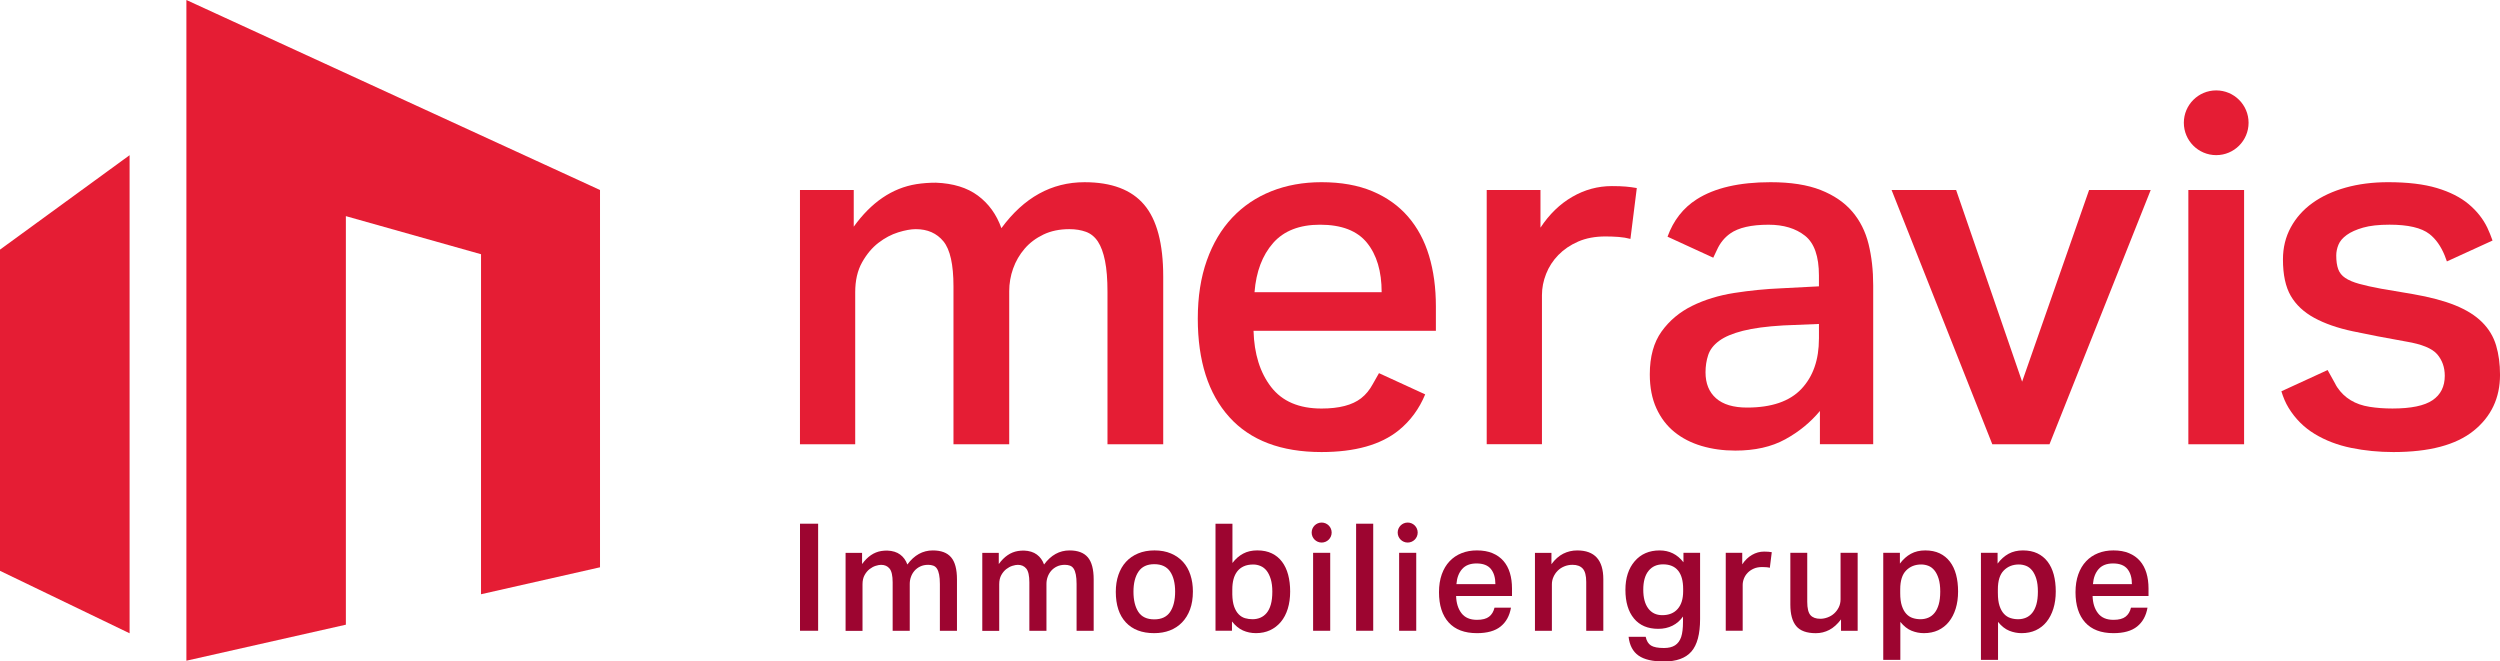
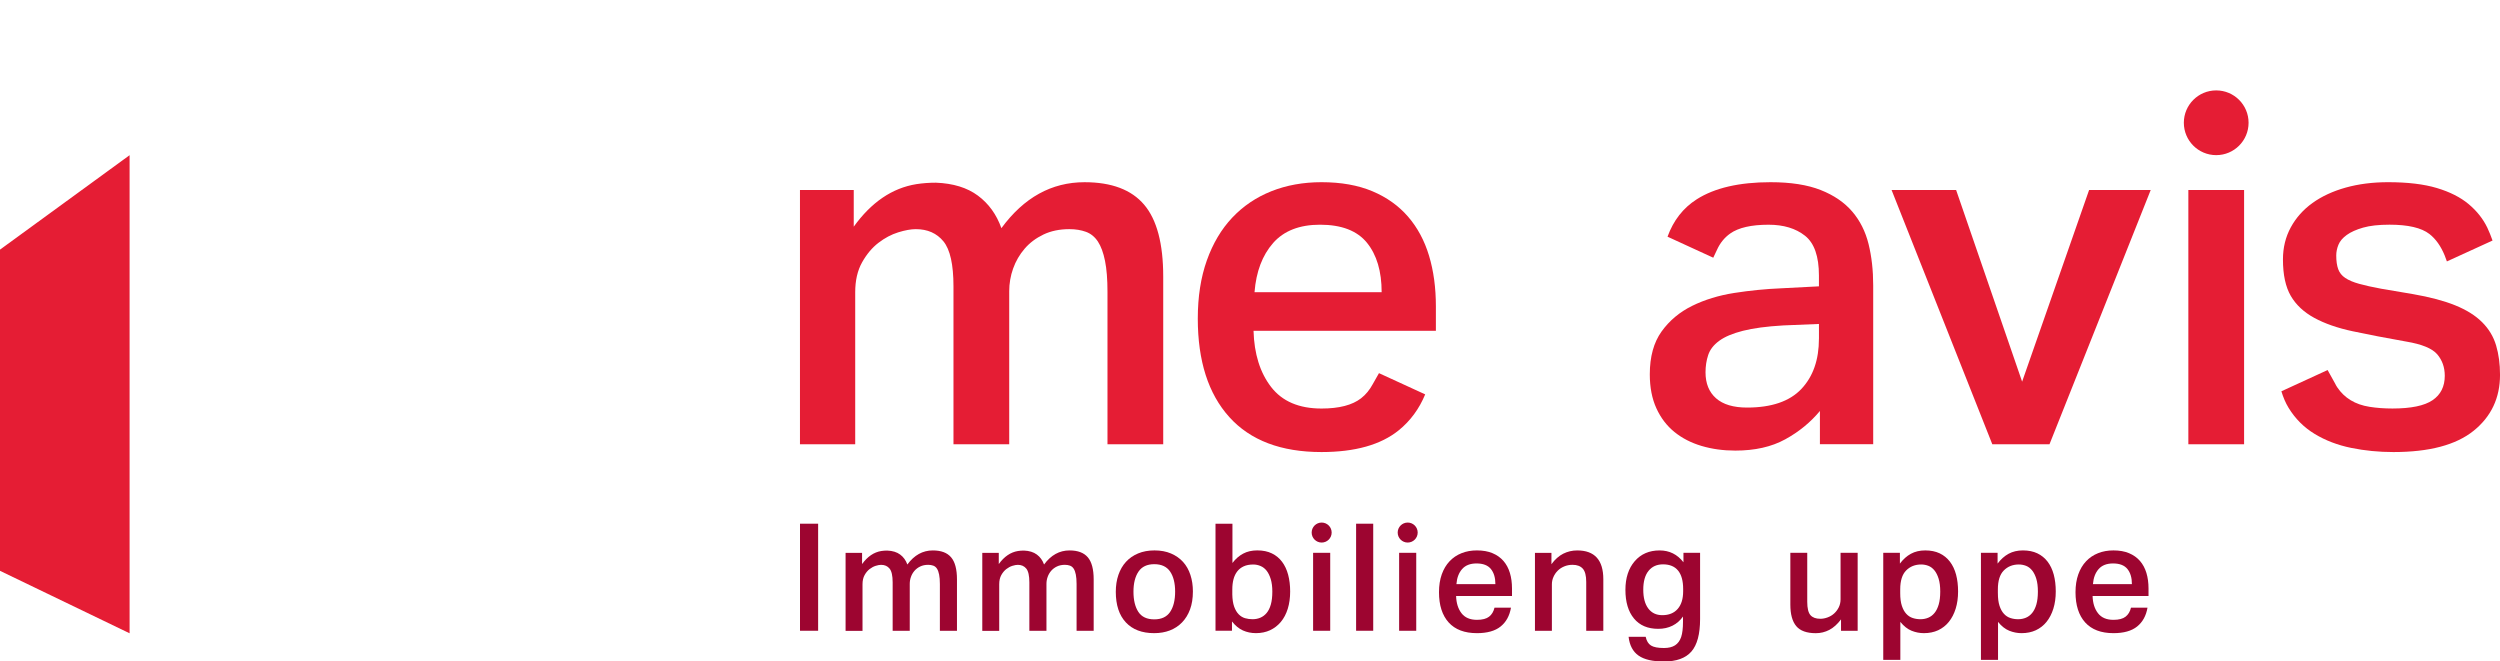
<svg xmlns="http://www.w3.org/2000/svg" x="0px" y="0px" viewBox="0 0 141.731 37.502" style="enable-background:new 0 0 141.731 37.502;" xml:space="preserve">
  <style type="text/css">	.st0{fill:none;}	.st1{fill:#E51D34;}	.st2{fill:#9D0530;}</style>
  <g id="Box">
-     <rect id="XMLID_14_" x="-11.339" y="-9.595" class="st0" width="164.592" height="56.693" />
-   </g>
+     </g>
  <g id="Bildmarke">
    <g id="XMLID_32_">
-       <polygon id="XMLID_33_" class="st1" points="34.016,10.772 34.016,32.161 27.27,33.689 27.271,14.413 19.608,12.253    19.608,35.415 10.567,37.457 10.567,0   " />
      <polygon id="XMLID_34_" class="st1" points="0,14.152 7.347,8.798 7.347,35.903 0,32.361   " />
    </g>
    <g id="XMLID_77_">
      <path id="XMLID_93_" class="st1" d="M48.401,10.772v2.079c0.998-1.386,2.18-2.19,3.548-2.411c0.351-0.055,0.721-0.083,1.109-0.083   c0.979,0.037,1.774,0.282,2.383,0.734c0.61,0.453,1.053,1.067,1.331,1.844c1.275-1.737,2.845-2.605,4.712-2.605   c1.533,0,2.661,0.425,3.381,1.275c0.721,0.85,1.081,2.208,1.081,4.074v9.507h-3.16v-8.648c0-0.702-0.046-1.284-0.139-1.746   c-0.093-0.462-0.226-0.827-0.402-1.095c-0.176-0.267-0.402-0.453-0.679-0.554c-0.277-0.101-0.591-0.152-0.942-0.152   c-0.555,0-1.044,0.102-1.469,0.305c-0.425,0.204-0.781,0.471-1.067,0.804s-0.503,0.707-0.651,1.123   c-0.148,0.416-0.222,0.845-0.222,1.289v8.675h-3.16v-8.953c0-1.237-0.19-2.088-0.568-2.55c-0.379-0.462-0.901-0.693-1.566-0.693   c-0.277,0-0.61,0.06-0.998,0.18c-0.388,0.12-0.762,0.319-1.123,0.596c-0.36,0.277-0.67,0.647-0.928,1.109   c-0.259,0.462-0.388,1.026-0.388,1.691v8.62h-3.132V10.772H48.401z" />
-       <path id="XMLID_91_" class="st1" d="M87.333,10.772v2.134c0.499-0.757,1.099-1.34,1.802-1.746c0.702-0.406,1.45-0.61,2.245-0.61   c0.314,0,0.578,0.009,0.79,0.028c0.212,0.019,0.42,0.046,0.624,0.083l-0.361,2.883c-0.203-0.055-0.425-0.092-0.665-0.111   c-0.241-0.018-0.49-0.028-0.748-0.028c-0.591,0-1.109,0.097-1.552,0.291c-0.444,0.194-0.817,0.448-1.123,0.762   c-0.305,0.314-0.536,0.67-0.692,1.067c-0.157,0.398-0.236,0.799-0.236,1.205v8.454h-3.132V10.772H87.333z" />
      <path id="XMLID_89_" class="st1" d="M110.897,10.772l3.742,10.865l3.797-10.865h3.493l-5.738,14.413h-3.243l-5.71-14.413H110.897z   " />
      <g id="XMLID_85_">
        <path id="XMLID_87_" class="st1" d="M127.223,10.772v14.413h-3.16V10.772H127.223z" />
        <path id="XMLID_86_" class="st1" d="M125.642,8.795L125.642,8.795c-1.013,0-1.835-0.821-1.835-1.835l0,0    c0-1.013,0.821-1.835,1.835-1.835l0,0c1.013,0,1.835,0.821,1.835,1.835l0,0C127.477,7.974,126.656,8.795,125.642,8.795z" />
      </g>
      <path id="XMLID_82_" class="st1" d="M97.129,14.61l0.21-0.444c0.171-0.381,0.419-0.693,0.75-0.927   c0.471-0.333,1.196-0.499,2.176-0.499c0.85,0,1.538,0.208,2.065,0.624c0.526,0.416,0.79,1.168,0.79,2.259v0.61l-2.134,0.111   c-0.887,0.037-1.774,0.125-2.661,0.263c-0.887,0.139-1.686,0.384-2.397,0.735c-0.711,0.351-1.289,0.836-1.732,1.455   c-0.443,0.619-0.665,1.427-0.665,2.425c0,0.739,0.125,1.382,0.374,1.926c0.249,0.545,0.591,0.993,1.025,1.344   c0.434,0.351,0.947,0.615,1.538,0.79c0.591,0.176,1.229,0.263,1.912,0.263c1.109,0,2.051-0.212,2.827-0.638   c0.776-0.425,1.431-0.96,1.968-1.608v1.885h3.021v-9.008c0-0.85-0.088-1.631-0.263-2.342c-0.176-0.711-0.485-1.326-0.928-1.843   c-0.444-0.517-1.04-0.924-1.788-1.219c-0.748-0.295-1.695-0.443-2.841-0.443c-1.774,0-3.169,0.323-4.185,0.97   c-0.769,0.49-1.32,1.196-1.655,2.119L97.129,14.61z M103.12,19.198c0,1.201-0.333,2.152-0.998,2.855   c-0.665,0.702-1.691,1.053-3.076,1.053c-0.776,0-1.363-0.176-1.76-0.527c-0.398-0.351-0.596-0.841-0.596-1.469   c0-0.351,0.05-0.679,0.152-0.984c0.101-0.305,0.309-0.573,0.624-0.804c0.314-0.231,0.762-0.42,1.345-0.568   c0.582-0.148,1.344-0.25,2.287-0.305l2.023-0.083V19.198z" />
      <path id="XMLID_79_" class="st1" d="M77.824,21.779c-0.171,0.315-0.386,0.587-0.66,0.8c-0.499,0.388-1.247,0.582-2.245,0.582   c-1.275,0-2.227-0.407-2.855-1.22c-0.629-0.813-0.961-1.875-0.998-3.187h10.338v-1.386c0-1.053-0.129-2.009-0.388-2.869   c-0.259-0.859-0.656-1.598-1.191-2.217c-0.536-0.619-1.21-1.099-2.024-1.441c-0.813-0.341-1.774-0.512-2.882-0.512   c-1.035,0-1.982,0.171-2.841,0.512c-0.859,0.342-1.599,0.841-2.218,1.497c-0.619,0.656-1.099,1.465-1.441,2.425   c-0.342,0.961-0.513,2.061-0.513,3.298c0,2.402,0.596,4.264,1.788,5.585c1.192,1.321,2.933,1.982,5.225,1.982   c1.903,0,3.363-0.412,4.379-1.233c0.661-0.535,1.16-1.216,1.5-2.037l-2.62-1.203L77.824,21.779z M71.122,16.564   c0.092-1.164,0.444-2.092,1.053-2.786c0.61-0.693,1.497-1.039,2.661-1.039c1.22,0,2.106,0.342,2.661,1.025   c0.554,0.684,0.832,1.617,0.832,2.8H71.122z" />
      <path id="XMLID_81_" class="st1" d="M141.308,13.637c-0.089-0.249-0.184-0.495-0.297-0.731c-0.24-0.499-0.592-0.943-1.053-1.33   c-0.462-0.388-1.063-0.693-1.802-0.915c-0.739-0.222-1.663-0.332-2.772-0.332c-0.869,0-1.667,0.102-2.397,0.305   c-0.73,0.204-1.358,0.495-1.885,0.873c-0.526,0.379-0.938,0.841-1.233,1.385c-0.296,0.545-0.443,1.15-0.443,1.816   c0,0.869,0.148,1.557,0.443,2.065c0.295,0.508,0.739,0.924,1.331,1.247c0.591,0.323,1.321,0.578,2.189,0.762   c0.869,0.185,1.876,0.379,3.021,0.582c0.887,0.148,1.473,0.388,1.76,0.72c0.286,0.333,0.43,0.739,0.43,1.22   c0,0.61-0.231,1.072-0.693,1.385c-0.462,0.314-1.22,0.471-2.273,0.471c-0.462,0-0.897-0.032-1.303-0.097   c-0.407-0.064-0.762-0.189-1.067-0.374c-0.305-0.185-0.559-0.43-0.762-0.734c-0.045-0.067-0.085-0.139-0.122-0.216l-0.422-0.76   l-2.621,1.204c0.105,0.343,0.237,0.658,0.407,0.936c0.379,0.62,0.873,1.114,1.483,1.483c0.61,0.37,1.298,0.633,2.065,0.79   c0.766,0.157,1.566,0.236,2.397,0.236c2.033,0,3.548-0.402,4.546-1.206c0.998-0.804,1.497-1.861,1.497-3.174   c0-0.61-0.074-1.164-0.222-1.663c-0.148-0.499-0.411-0.938-0.79-1.316c-0.379-0.379-0.887-0.698-1.524-0.957   c-0.638-0.258-1.437-0.471-2.398-0.638l-1.801-0.305c-0.499-0.092-0.915-0.185-1.247-0.277c-0.333-0.092-0.596-0.203-0.79-0.333   c-0.194-0.129-0.328-0.295-0.402-0.499c-0.074-0.203-0.111-0.462-0.111-0.776c0-0.203,0.041-0.407,0.125-0.61   c0.083-0.203,0.24-0.388,0.471-0.554c0.231-0.166,0.54-0.305,0.928-0.416c0.388-0.111,0.887-0.166,1.497-0.166   c1.053,0,1.806,0.176,2.259,0.526c0.364,0.283,0.65,0.691,0.865,1.213l0.128,0.344L141.308,13.637z" />
    </g>
    <g id="XMLID_35_">
      <g id="XMLID_37_">
        <path id="XMLID_75_" class="st2" d="M45.354,29.69h1.028v6.069h-1.028V29.69z" />
        <path id="XMLID_73_" class="st2" d="M48.873,31.34v0.638c0.307-0.425,0.669-0.672,1.088-0.74c0.107-0.017,0.222-0.025,0.34-0.025    c0.301,0.012,0.545,0.087,0.731,0.226c0.188,0.139,0.323,0.327,0.408,0.565c0.391-0.533,0.872-0.799,1.444-0.799    c0.471,0,0.816,0.13,1.037,0.391c0.222,0.261,0.332,0.678,0.332,1.25v2.915h-0.969v-2.652c0-0.215-0.015-0.394-0.043-0.535    c-0.028-0.142-0.069-0.254-0.123-0.336s-0.123-0.139-0.208-0.17c-0.085-0.031-0.182-0.047-0.289-0.047    c-0.17,0-0.32,0.031-0.451,0.094c-0.13,0.062-0.239,0.145-0.327,0.246c-0.088,0.103-0.154,0.217-0.199,0.345    c-0.046,0.127-0.068,0.259-0.068,0.396v2.66h-0.969v-2.745c0-0.38-0.059-0.641-0.175-0.782c-0.116-0.142-0.275-0.213-0.479-0.213    c-0.085,0-0.188,0.019-0.307,0.056c-0.119,0.037-0.233,0.098-0.344,0.183c-0.11,0.085-0.206,0.198-0.285,0.34    c-0.079,0.142-0.119,0.315-0.119,0.519v2.644h-0.96v-4.42H48.873z" />
        <path id="XMLID_71_" class="st2" d="M56.623,31.34v0.638c0.307-0.425,0.669-0.672,1.088-0.74c0.107-0.017,0.222-0.025,0.34-0.025    c0.301,0.012,0.545,0.087,0.731,0.226c0.188,0.139,0.323,0.327,0.408,0.565c0.391-0.533,0.872-0.799,1.444-0.799    c0.471,0,0.816,0.13,1.037,0.391c0.222,0.261,0.332,0.678,0.332,1.25v2.915h-0.969v-2.652c0-0.215-0.015-0.394-0.043-0.535    c-0.028-0.142-0.069-0.254-0.123-0.336s-0.123-0.139-0.208-0.17c-0.085-0.031-0.182-0.047-0.289-0.047    c-0.17,0-0.32,0.031-0.451,0.094c-0.13,0.062-0.239,0.145-0.327,0.246c-0.088,0.103-0.154,0.217-0.199,0.345    c-0.046,0.127-0.068,0.259-0.068,0.396v2.66h-0.969v-2.745c0-0.38-0.059-0.641-0.175-0.782c-0.116-0.142-0.275-0.213-0.479-0.213    c-0.085,0-0.188,0.019-0.307,0.056c-0.119,0.037-0.233,0.098-0.344,0.183c-0.11,0.085-0.206,0.198-0.285,0.34    c-0.079,0.142-0.119,0.315-0.119,0.519v2.644h-0.96v-4.42H56.623z" />
        <path id="XMLID_68_" class="st2" d="M65.432,35.895c-0.691,0-1.227-0.204-1.606-0.611c-0.38-0.408-0.569-0.986-0.569-1.734    c0-0.352,0.05-0.672,0.149-0.961c0.1-0.289,0.242-0.535,0.43-0.739c0.187-0.204,0.416-0.362,0.688-0.476    c0.272-0.113,0.581-0.17,0.927-0.17c0.351,0,0.663,0.058,0.935,0.174c0.272,0.116,0.5,0.276,0.685,0.48    c0.184,0.204,0.323,0.449,0.416,0.735c0.094,0.286,0.141,0.599,0.141,0.939c0,0.385-0.054,0.724-0.161,1.016    c-0.108,0.292-0.26,0.538-0.455,0.739c-0.195,0.201-0.427,0.353-0.692,0.455C66.05,35.845,65.755,35.895,65.432,35.895z     M65.44,35.113c0.408,0,0.707-0.14,0.896-0.42c0.19-0.281,0.285-0.665,0.285-1.152c0-0.481-0.095-0.861-0.285-1.139    c-0.189-0.277-0.488-0.417-0.896-0.417s-0.707,0.141-0.896,0.421c-0.19,0.281-0.285,0.659-0.285,1.135    c0,0.482,0.092,0.864,0.276,1.147C64.72,34.972,65.021,35.113,65.44,35.113z" />
        <path id="XMLID_65_" class="st2" d="M69.87,29.69v2.227c0.176-0.232,0.379-0.409,0.608-0.531    c0.229-0.122,0.497-0.183,0.803-0.183c0.317,0,0.592,0.057,0.824,0.17c0.232,0.113,0.426,0.271,0.578,0.476    c0.153,0.204,0.269,0.449,0.345,0.735c0.076,0.286,0.114,0.603,0.114,0.948c0,0.362-0.045,0.689-0.136,0.981    c-0.091,0.292-0.221,0.54-0.391,0.743c-0.17,0.204-0.374,0.361-0.612,0.473c-0.238,0.11-0.505,0.165-0.799,0.165    c-0.267,0-0.513-0.051-0.739-0.152c-0.228-0.102-0.434-0.272-0.621-0.511v0.527H68.91V29.69H69.87z M69.862,33.694    c0.005,0.283,0.041,0.516,0.105,0.697c0.065,0.181,0.15,0.325,0.256,0.434c0.104,0.107,0.225,0.181,0.36,0.221    c0.137,0.04,0.278,0.059,0.426,0.059c0.158,0,0.306-0.028,0.441-0.085c0.137-0.057,0.255-0.146,0.358-0.268    c0.102-0.122,0.181-0.282,0.238-0.48c0.056-0.198,0.085-0.442,0.085-0.731c0-0.277-0.03-0.514-0.09-0.71    c-0.06-0.195-0.138-0.354-0.233-0.476c-0.097-0.122-0.211-0.211-0.345-0.267c-0.133-0.057-0.271-0.085-0.412-0.085    c-0.21,0-0.39,0.034-0.54,0.102c-0.149,0.068-0.273,0.165-0.369,0.289c-0.097,0.125-0.167,0.273-0.213,0.446    c-0.045,0.173-0.067,0.364-0.067,0.574v0.212V33.694z" />
        <path id="XMLID_63_" class="st2" d="M75.413,31.34v4.42h-0.97v-4.42H75.413z" />
        <path id="XMLID_61_" class="st2" d="M77.851,29.69v6.069h-0.97V29.69H77.851z" />
        <path id="XMLID_59_" class="st2" d="M80.29,31.34v4.42h-0.97v-4.42H80.29z" />
        <path id="XMLID_56_" class="st2" d="M85.661,34.451c-0.079,0.459-0.275,0.815-0.587,1.066c-0.311,0.252-0.759,0.378-1.343,0.378    c-0.702,0-1.236-0.202-1.603-0.607c-0.365-0.405-0.548-0.977-0.548-1.713c0-0.38,0.053-0.717,0.157-1.012    c0.104-0.294,0.252-0.542,0.442-0.743c0.19-0.201,0.416-0.354,0.68-0.459c0.264-0.106,0.554-0.157,0.871-0.157    c0.34,0,0.635,0.052,0.884,0.157c0.25,0.104,0.456,0.252,0.621,0.441c0.164,0.19,0.286,0.417,0.365,0.681    c0.079,0.263,0.119,0.557,0.119,0.879v0.426H82.55c0.012,0.402,0.113,0.728,0.307,0.978c0.192,0.249,0.484,0.374,0.875,0.374    c0.307,0,0.536-0.06,0.688-0.179c0.153-0.119,0.255-0.289,0.307-0.51H85.661z M84.777,33.116c0-0.362-0.085-0.648-0.255-0.858    c-0.17-0.21-0.442-0.315-0.816-0.315c-0.356,0-0.629,0.107-0.815,0.318c-0.188,0.213-0.295,0.497-0.323,0.854H84.777z" />
        <path id="XMLID_54_" class="st2" d="M87.955,31.34v0.646c0.198-0.271,0.421-0.47,0.667-0.595    c0.247-0.124,0.512-0.186,0.795-0.186c0.986,0,1.479,0.544,1.479,1.632v2.924h-0.969v-2.771c0-0.356-0.065-0.607-0.196-0.752    c-0.13-0.145-0.322-0.217-0.578-0.217c-0.17,0-0.327,0.03-0.472,0.09c-0.144,0.06-0.268,0.14-0.369,0.242    c-0.103,0.102-0.183,0.22-0.242,0.353c-0.06,0.133-0.09,0.273-0.09,0.421v2.635h-0.96v-4.42H87.955z" />
        <path id="XMLID_51_" class="st2" d="M93.297,36.099c0.051,0.238,0.151,0.404,0.302,0.497c0.15,0.094,0.396,0.141,0.735,0.141    c0.261,0,0.471-0.051,0.629-0.153c0.158-0.102,0.273-0.258,0.345-0.467c0.07-0.21,0.105-0.499,0.105-0.867v-0.298    c-0.158,0.227-0.356,0.399-0.595,0.519c-0.238,0.119-0.507,0.179-0.808,0.179c-0.595,0-1.054-0.195-1.377-0.587    c-0.323-0.391-0.484-0.932-0.484-1.623c0-0.675,0.176-1.216,0.527-1.624c0.351-0.407,0.821-0.611,1.411-0.611    c0.555,0,1.006,0.224,1.352,0.671V31.34h0.943v3.757c0,0.85-0.165,1.464-0.493,1.841c-0.329,0.376-0.848,0.564-1.556,0.564    c-0.641,0-1.121-0.111-1.44-0.335c-0.32-0.225-0.509-0.58-0.565-1.067H93.297z M95.422,33.388c0-0.459-0.097-0.807-0.289-1.042    c-0.192-0.234-0.476-0.352-0.85-0.352c-0.352,0-0.626,0.123-0.824,0.37c-0.199,0.246-0.298,0.602-0.298,1.066    c0,0.459,0.095,0.815,0.284,1.066c0.19,0.253,0.455,0.379,0.795,0.379c0.374,0,0.665-0.118,0.871-0.353    c0.207-0.235,0.311-0.568,0.311-0.999V33.388z" />
-         <path id="XMLID_49_" class="st2" d="M98.772,31.34v0.654c0.153-0.232,0.337-0.411,0.553-0.535    c0.215-0.125,0.444-0.188,0.688-0.188c0.097,0,0.177,0.003,0.242,0.009c0.065,0.006,0.129,0.015,0.191,0.025l-0.11,0.884    c-0.062-0.017-0.131-0.028-0.204-0.033c-0.074-0.006-0.15-0.009-0.229-0.009c-0.182,0-0.34,0.029-0.477,0.089    c-0.136,0.06-0.25,0.138-0.344,0.234c-0.094,0.096-0.164,0.205-0.213,0.327c-0.048,0.122-0.072,0.245-0.072,0.369v2.593h-0.96    v-4.42H98.772z" />
        <path id="XMLID_47_" class="st2" d="M102.457,31.34v2.779c0,0.368,0.062,0.621,0.184,0.757c0.121,0.136,0.307,0.204,0.557,0.204    c0.136,0,0.273-0.025,0.412-0.077c0.139-0.051,0.262-0.124,0.37-0.221c0.107-0.097,0.195-0.213,0.263-0.349    c0.068-0.136,0.103-0.289,0.103-0.459V31.34h0.969v4.42h-0.943v-0.646c-0.204,0.272-0.425,0.471-0.663,0.596    c-0.238,0.124-0.493,0.187-0.765,0.187c-0.516,0-0.886-0.133-1.109-0.399c-0.225-0.267-0.336-0.674-0.336-1.224V31.34H102.457z" />
        <path id="XMLID_44_" class="st2" d="M106.767,31.34h0.943v0.612c0.182-0.244,0.39-0.43,0.625-0.558    c0.235-0.127,0.506-0.19,0.812-0.19c0.312,0,0.584,0.055,0.816,0.165c0.232,0.111,0.426,0.269,0.582,0.472    c0.156,0.204,0.272,0.449,0.349,0.735c0.076,0.286,0.114,0.606,0.114,0.957c0,0.356-0.045,0.681-0.136,0.973    c-0.091,0.292-0.22,0.541-0.387,0.748c-0.167,0.207-0.37,0.365-0.607,0.476c-0.238,0.11-0.508,0.165-0.808,0.165    c-0.238,0-0.471-0.045-0.697-0.136c-0.227-0.091-0.439-0.258-0.638-0.502v2.151h-0.969V31.34z M107.728,33.626    c0,0.289,0.03,0.528,0.093,0.719c0.062,0.189,0.146,0.341,0.251,0.454c0.104,0.114,0.227,0.193,0.365,0.238    c0.14,0.046,0.285,0.068,0.438,0.068c0.158,0,0.306-0.028,0.442-0.085c0.137-0.057,0.255-0.147,0.357-0.272    c0.102-0.124,0.181-0.286,0.238-0.484c0.056-0.198,0.085-0.439,0.085-0.723c0-0.289-0.03-0.531-0.09-0.727    c-0.06-0.195-0.139-0.354-0.238-0.476c-0.099-0.122-0.214-0.209-0.344-0.26c-0.131-0.051-0.267-0.076-0.408-0.076    c-0.346,0-0.63,0.113-0.854,0.34c-0.224,0.227-0.335,0.584-0.335,1.071V33.626z" />
        <path id="XMLID_41_" class="st2" d="M112.305,31.34h0.943v0.612c0.182-0.244,0.39-0.43,0.625-0.558    c0.235-0.127,0.506-0.19,0.812-0.19c0.312,0,0.584,0.055,0.816,0.165c0.233,0.111,0.426,0.269,0.582,0.472    c0.156,0.204,0.272,0.449,0.349,0.735c0.076,0.286,0.114,0.606,0.114,0.957c0,0.356-0.045,0.681-0.136,0.973    s-0.22,0.541-0.387,0.748c-0.167,0.207-0.37,0.365-0.607,0.476c-0.238,0.11-0.508,0.165-0.808,0.165    c-0.238,0-0.471-0.045-0.697-0.136c-0.227-0.091-0.439-0.258-0.638-0.502v2.151h-0.969V31.34z M113.265,33.626    c0,0.289,0.03,0.528,0.093,0.719c0.062,0.189,0.146,0.341,0.251,0.454c0.104,0.114,0.227,0.193,0.365,0.238    c0.14,0.046,0.285,0.068,0.438,0.068c0.158,0,0.306-0.028,0.441-0.085c0.137-0.057,0.255-0.147,0.357-0.272    c0.101-0.124,0.181-0.286,0.238-0.484c0.056-0.198,0.085-0.439,0.085-0.723c0-0.289-0.03-0.531-0.09-0.727    c-0.06-0.195-0.139-0.354-0.238-0.476c-0.099-0.122-0.214-0.209-0.344-0.26c-0.131-0.051-0.267-0.076-0.408-0.076    c-0.346,0-0.63,0.113-0.854,0.34c-0.224,0.227-0.335,0.584-0.335,1.071V33.626z" />
        <path id="XMLID_38_" class="st2" d="M121.747,34.451c-0.079,0.459-0.275,0.815-0.587,1.066c-0.312,0.252-0.759,0.378-1.343,0.378    c-0.702,0-1.236-0.202-1.603-0.607c-0.365-0.405-0.548-0.977-0.548-1.713c0-0.38,0.053-0.717,0.157-1.012    c0.104-0.294,0.252-0.542,0.442-0.743c0.189-0.201,0.416-0.354,0.68-0.459c0.264-0.106,0.554-0.157,0.871-0.157    c0.34,0,0.635,0.052,0.884,0.157c0.25,0.104,0.456,0.252,0.621,0.441c0.164,0.19,0.286,0.417,0.365,0.681    c0.079,0.263,0.119,0.557,0.119,0.879v0.426h-3.171c0.012,0.402,0.113,0.728,0.307,0.978c0.192,0.249,0.484,0.374,0.875,0.374    c0.307,0,0.536-0.06,0.688-0.179c0.153-0.119,0.255-0.289,0.307-0.51H121.747z M120.863,33.116c0-0.362-0.085-0.648-0.255-0.858    c-0.17-0.21-0.442-0.315-0.816-0.315c-0.356,0-0.629,0.107-0.815,0.318c-0.188,0.213-0.295,0.497-0.323,0.854H120.863z" />
      </g>
      <path id="XMLID_36_" class="st2" d="M75.495,30.192c0,0.313-0.254,0.567-0.567,0.567s-0.567-0.254-0.567-0.567   c0-0.313,0.254-0.567,0.567-0.567S75.495,29.879,75.495,30.192z" />
      <path id="XMLID_78_" class="st2" d="M80.372,30.192c0,0.313-0.254,0.567-0.567,0.567c-0.313,0-0.567-0.254-0.567-0.567   c0-0.313,0.254-0.567,0.567-0.567C80.118,29.625,80.372,29.879,80.372,30.192z" />
    </g>
  </g>
</svg>